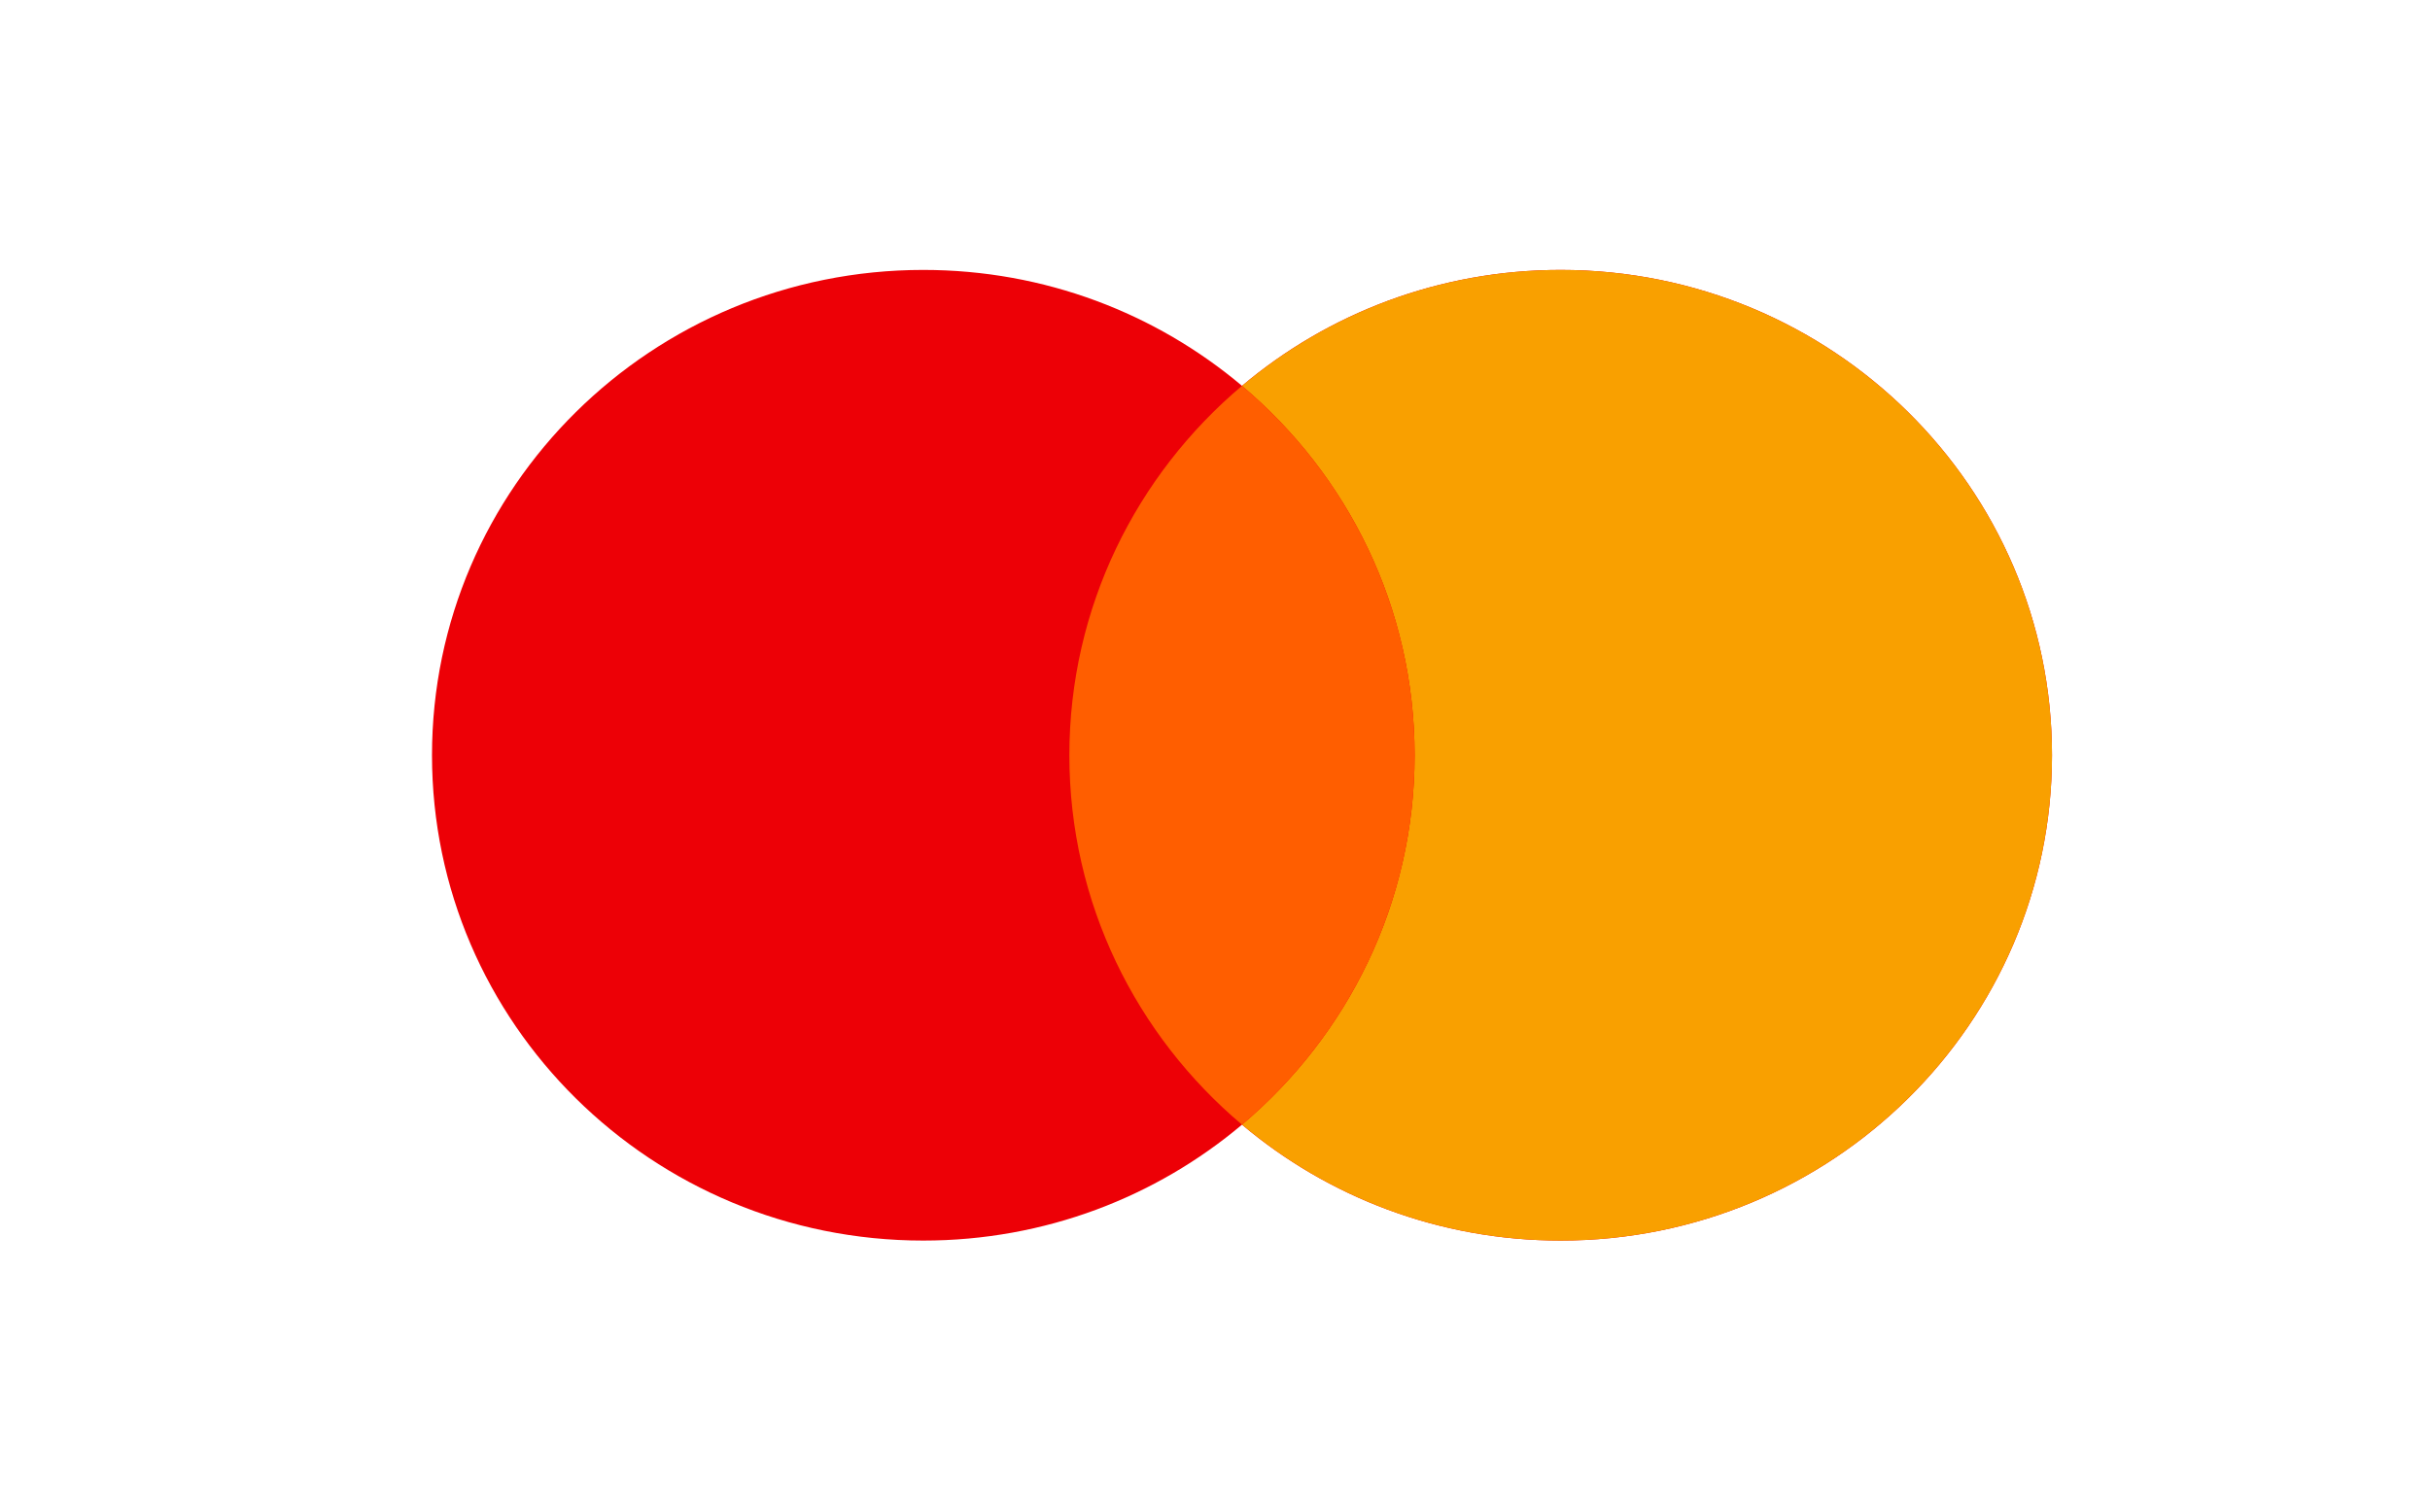
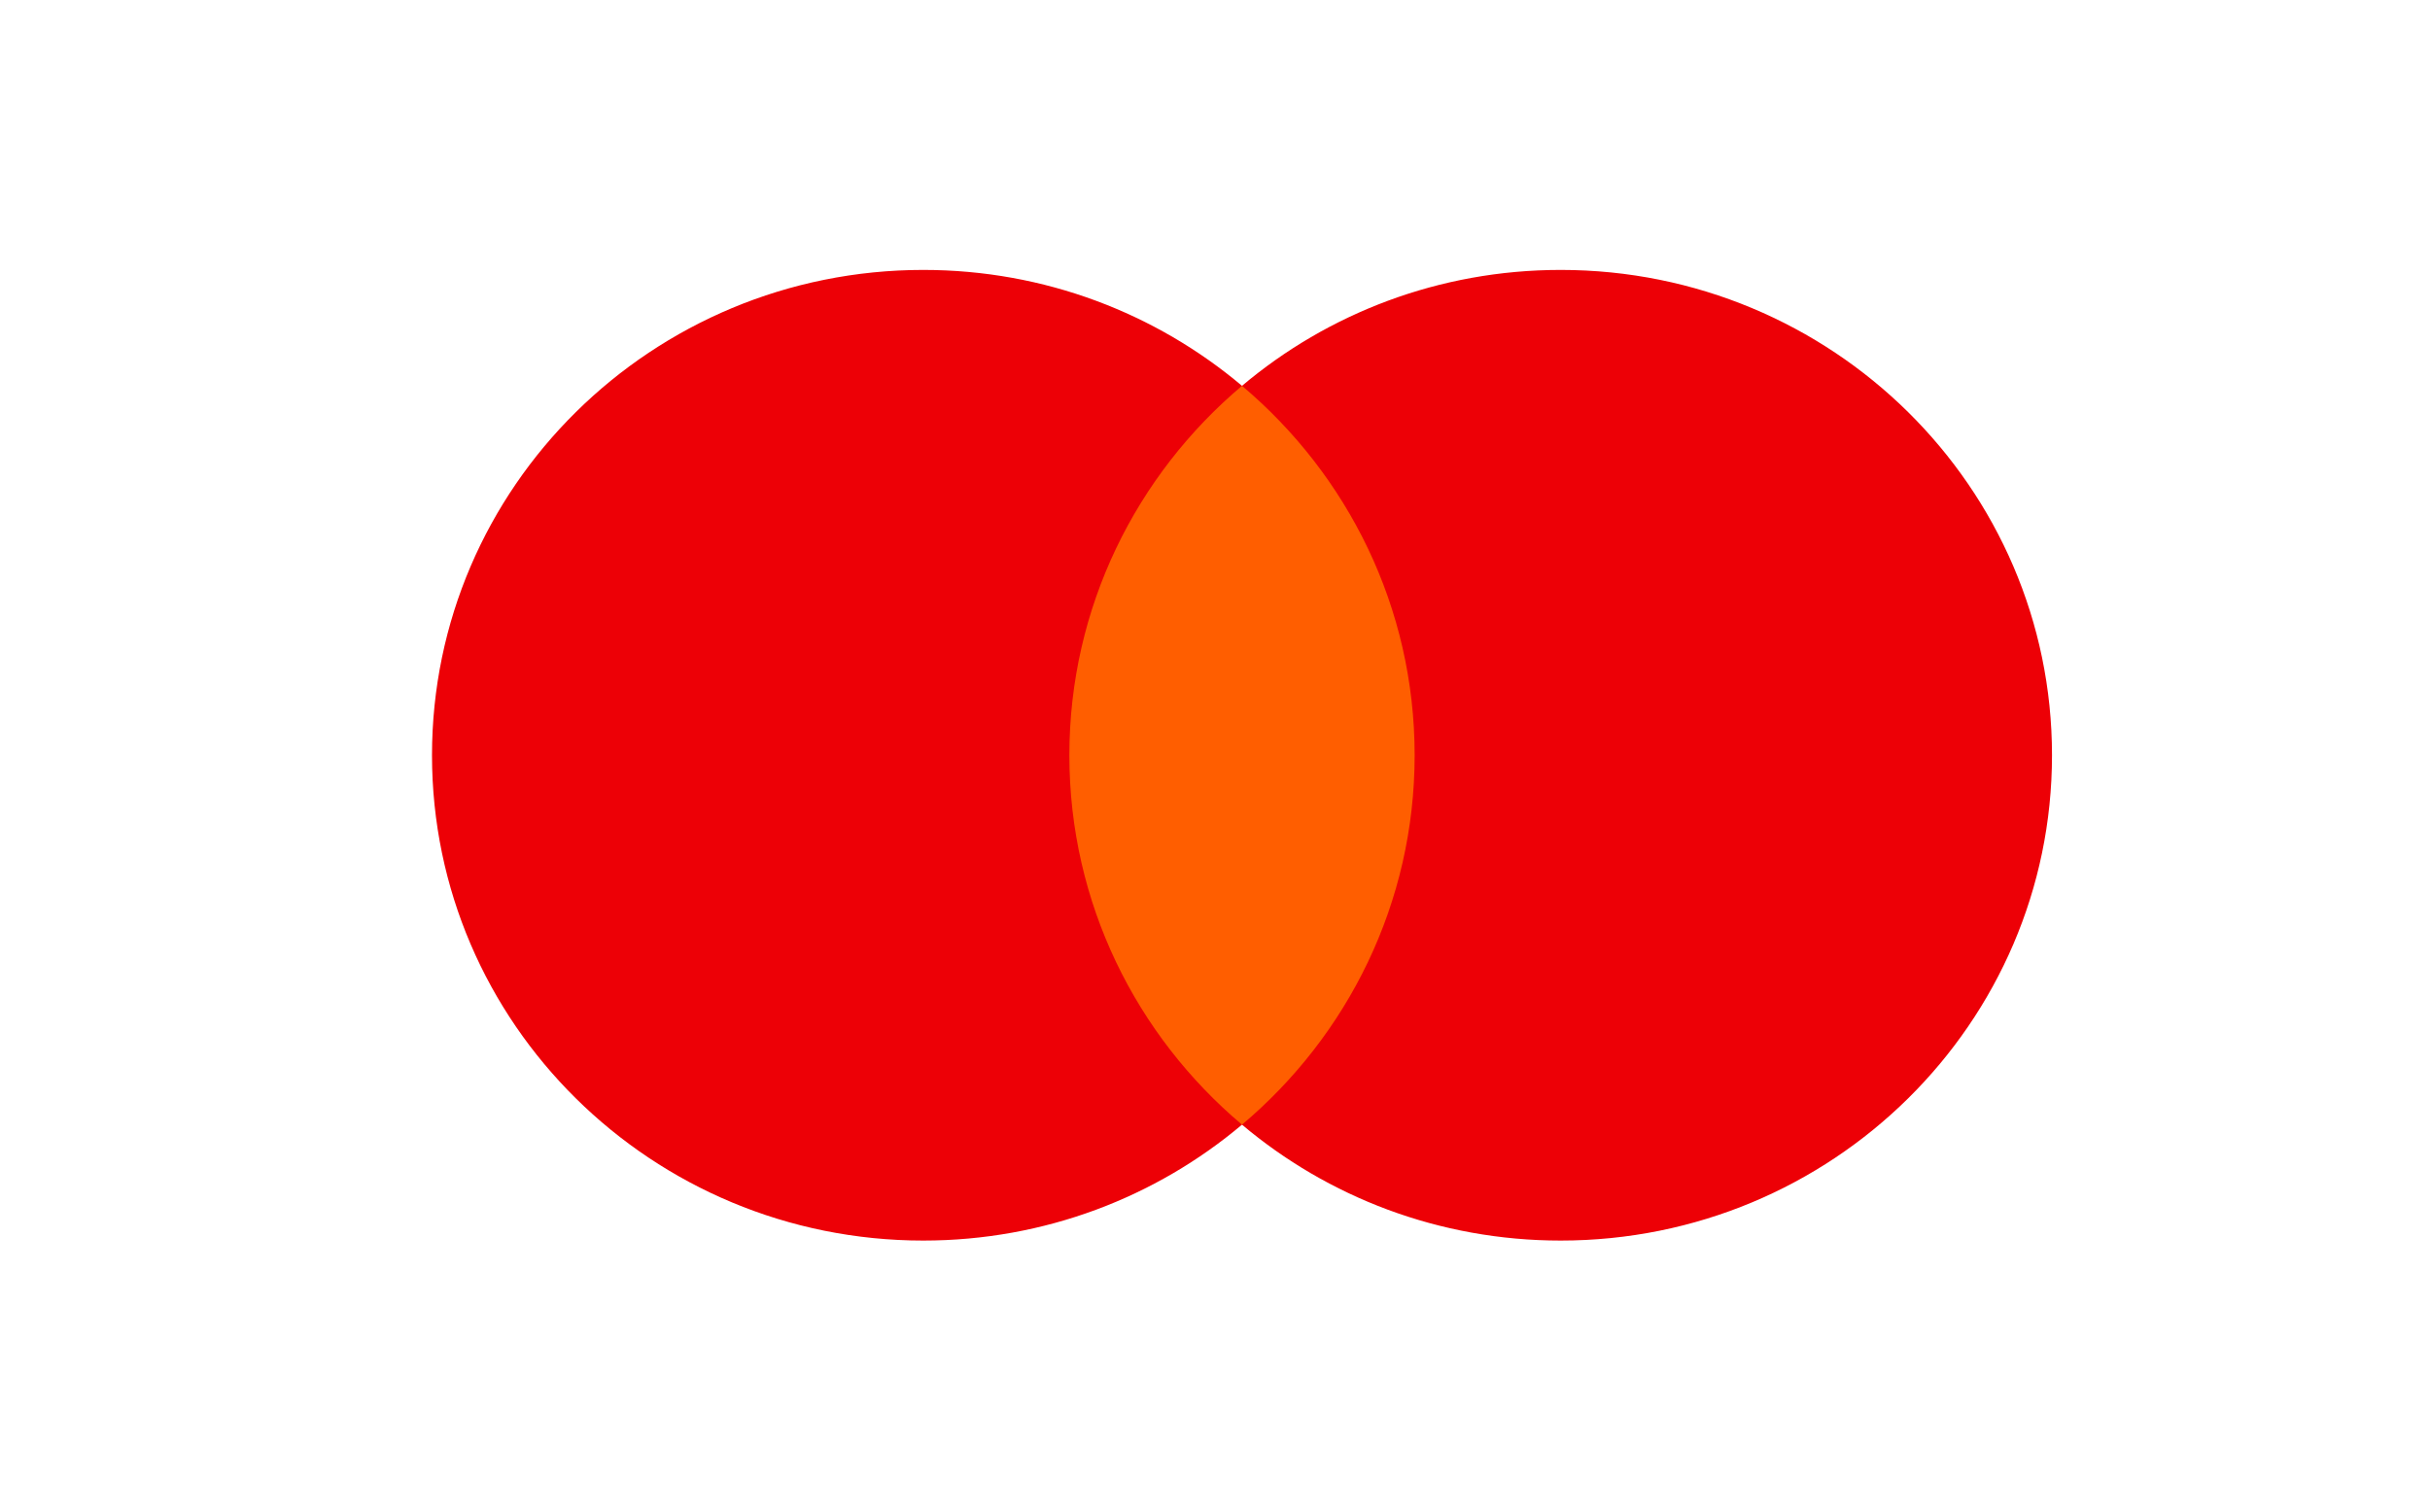
<svg xmlns="http://www.w3.org/2000/svg" width="45" height="28" viewBox="0 0 45 28" fill="none">
  <path fill-rule="evenodd" clip-rule="evenodd" d="M23 20.833C21.411 22.172 19.35 22.98 17.098 22.98C12.073 22.98 8 18.955 8 13.99C8 9.025 12.073 5 17.098 5C19.35 5 21.411 5.808 23 7.147C24.588 5.808 26.649 5 28.901 5C33.926 5 38 9.025 38 13.99C38 18.955 33.926 22.98 28.901 22.98C26.649 22.98 24.588 22.172 23 20.833Z" fill="#ED0006" />
-   <path fill-rule="evenodd" clip-rule="evenodd" d="M23 20.832C24.956 19.183 26.196 16.73 26.196 13.99C26.196 11.25 24.956 8.797 23 7.148C24.588 5.809 26.649 5 28.901 5C33.926 5 38 9.025 38 13.99C38 18.955 33.926 22.98 28.901 22.98C26.649 22.98 24.588 22.172 23 20.832Z" fill="#F9A000" />
  <path fill-rule="evenodd" clip-rule="evenodd" d="M23 20.833C24.956 19.184 26.197 16.73 26.197 13.99C26.197 11.25 24.956 8.796 23 7.147C21.044 8.796 19.803 11.25 19.803 13.99C19.803 16.73 21.044 19.184 23 20.833Z" fill="#FF5E00" />
</svg>